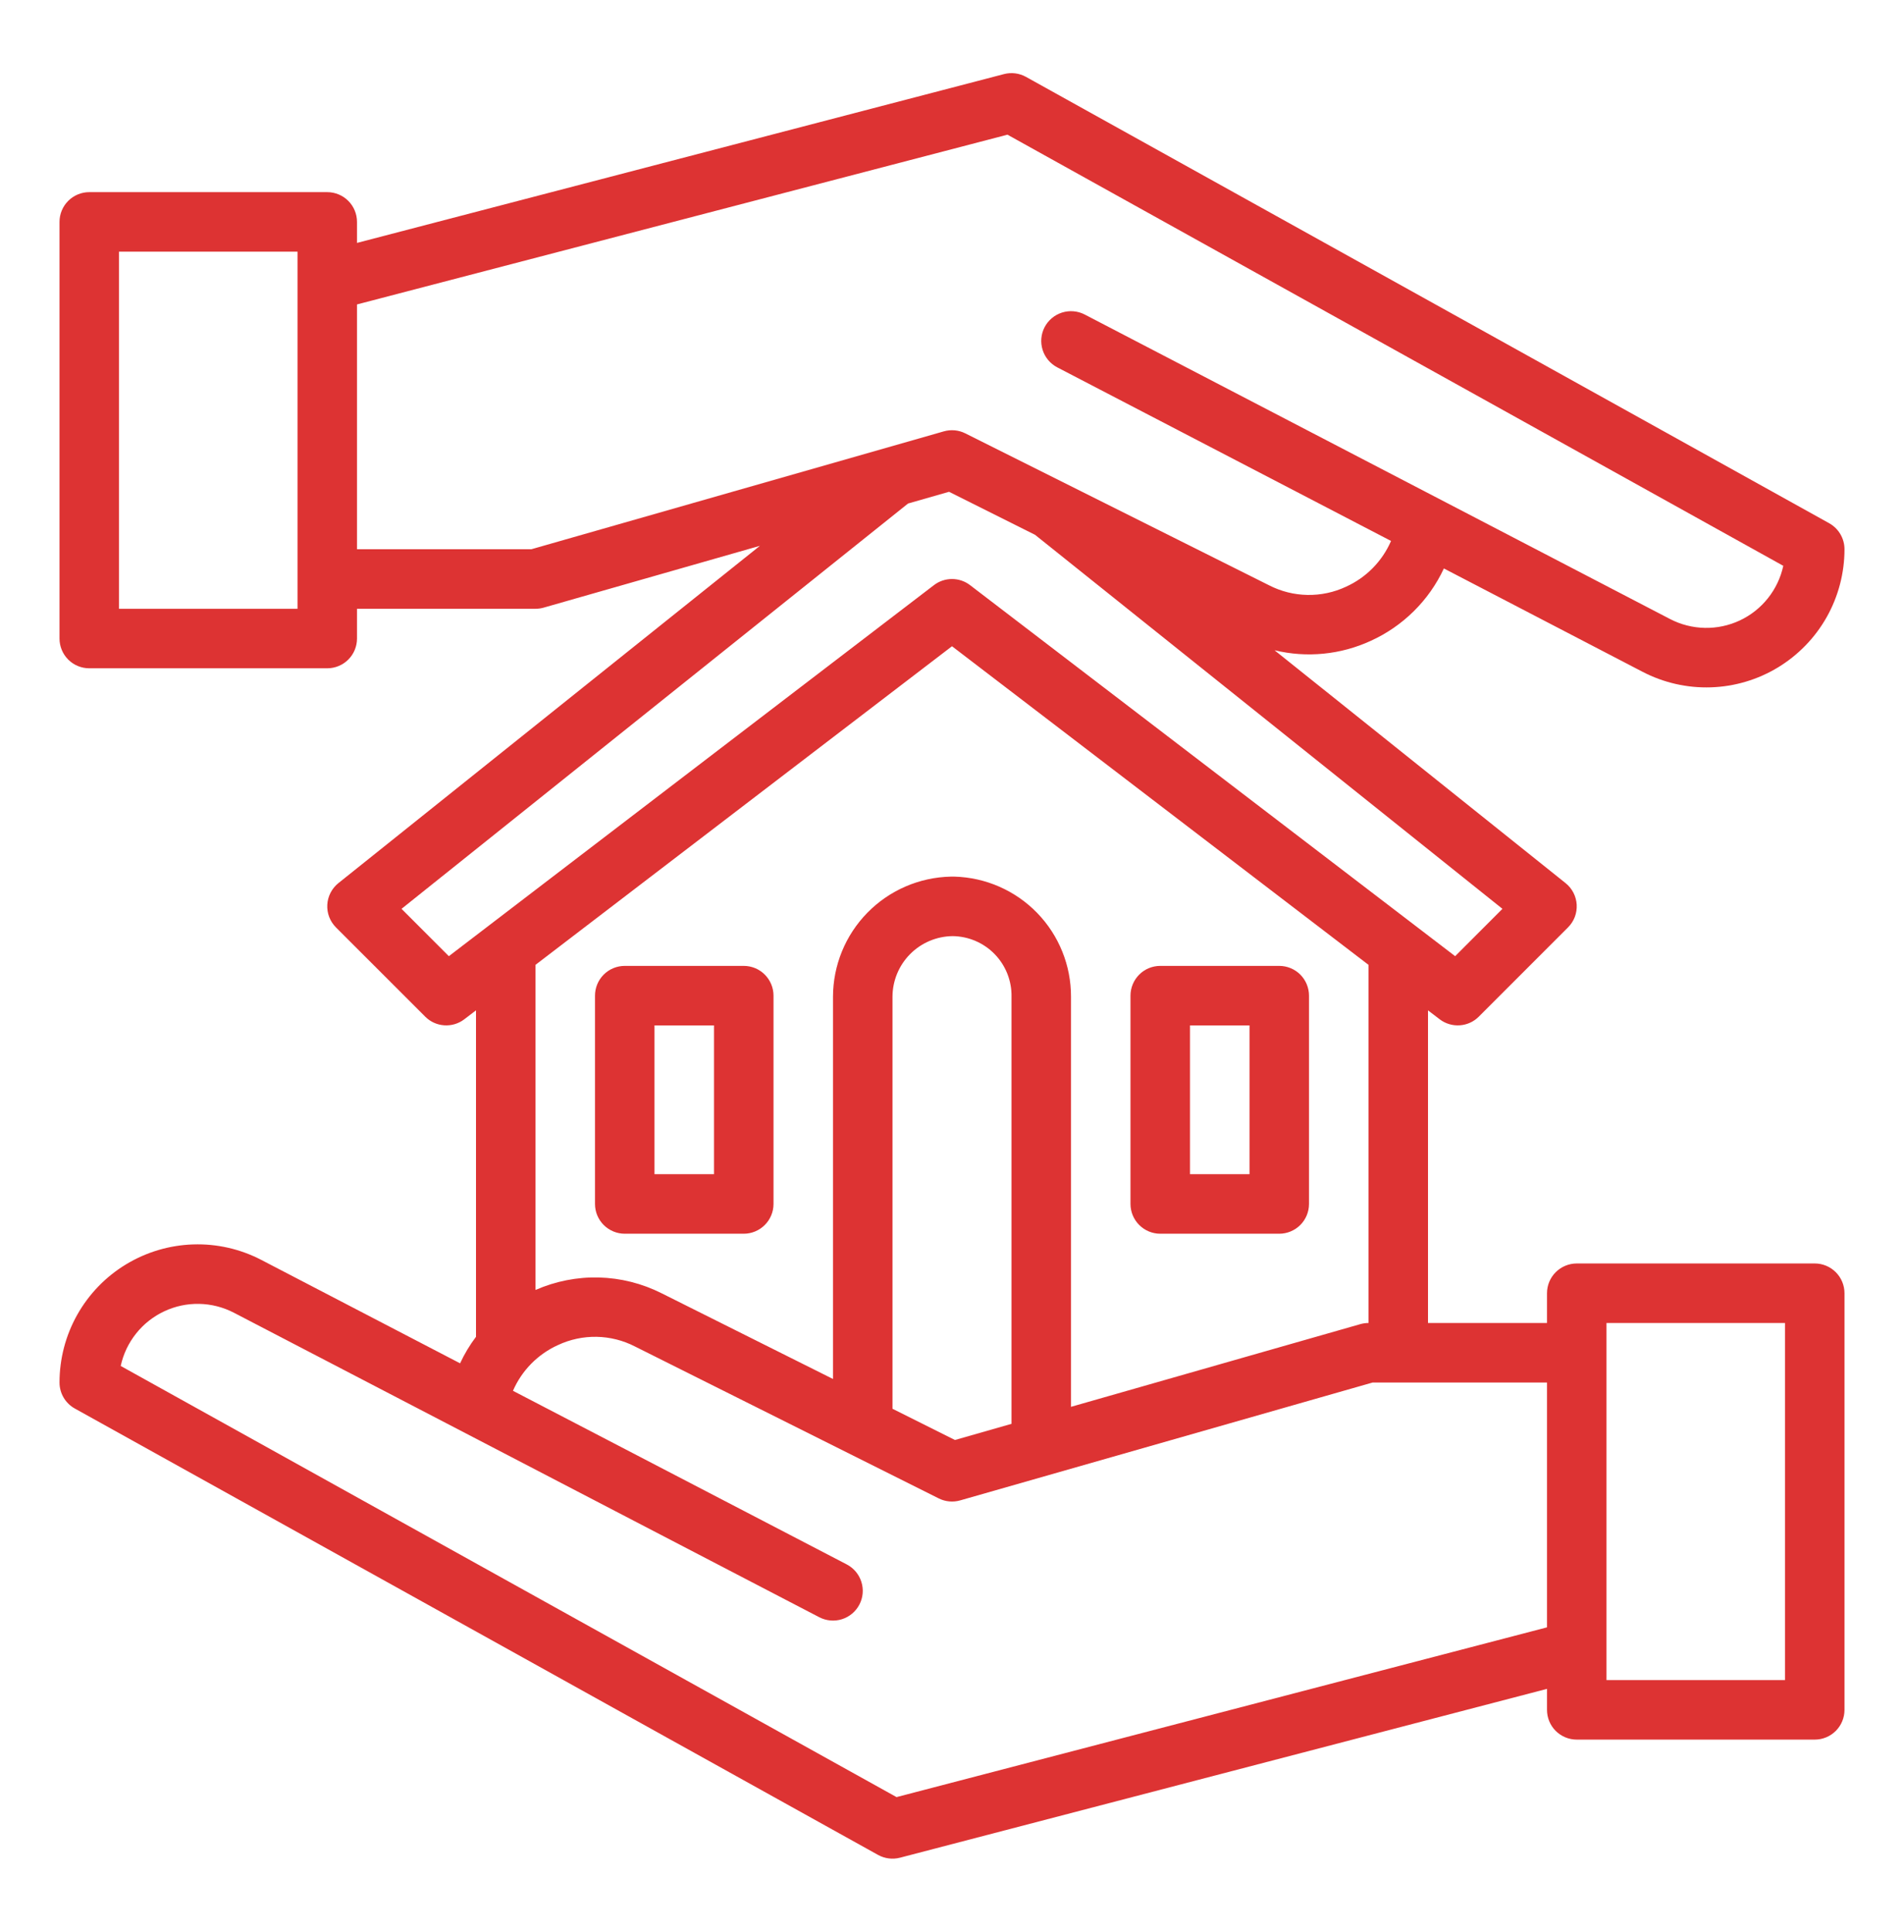
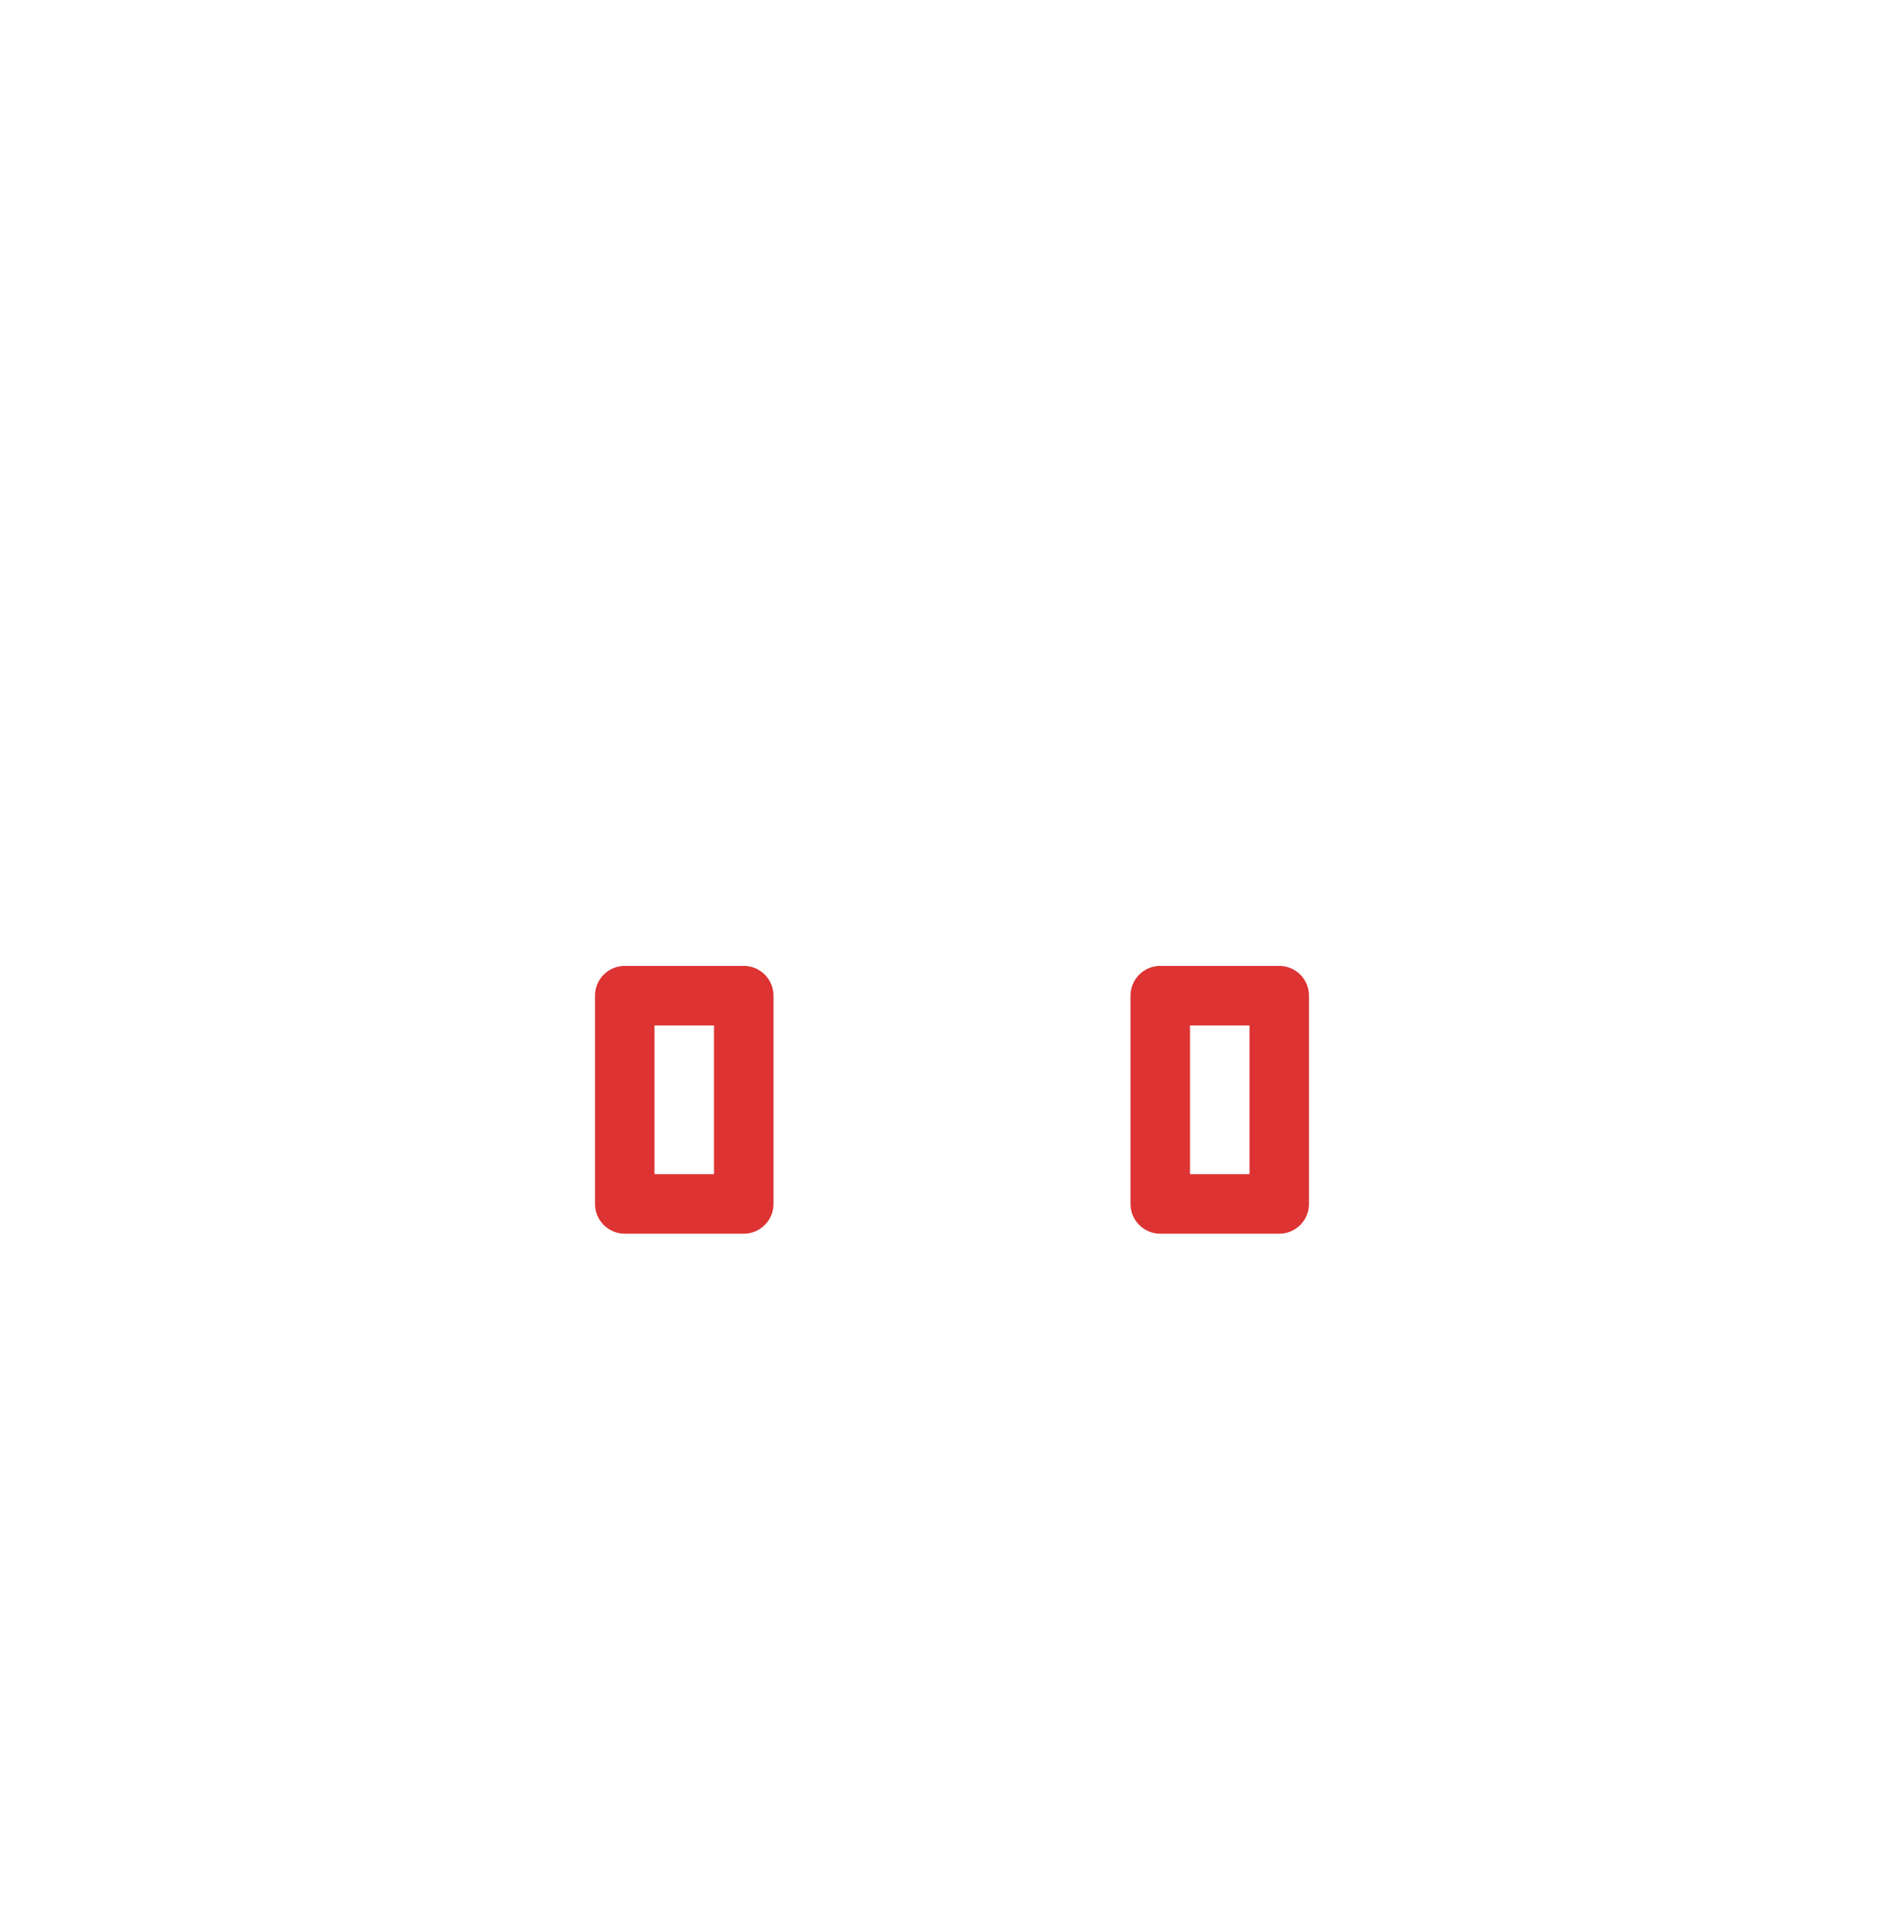
<svg xmlns="http://www.w3.org/2000/svg" width="70" height="71" viewBox="0 0 70 71" fill="none">
-   <path d="M27.344 35.5H22.969C22.679 35.5 22.401 35.615 22.195 35.82C21.99 36.026 21.875 36.304 21.875 36.594V44.25C21.875 44.54 21.99 44.818 22.195 45.023C22.401 45.228 22.679 45.344 22.969 45.344H27.344C27.634 45.344 27.912 45.228 28.117 45.023C28.322 44.818 28.438 44.54 28.438 44.25V36.594C28.438 36.304 28.322 36.026 28.117 35.82C27.912 35.615 27.634 35.5 27.344 35.5ZM26.25 43.156H24.062V37.688H26.25V43.156Z" fill="#DD3333" />
+   <path d="M27.344 35.5H22.969C22.679 35.5 22.401 35.615 22.195 35.82C21.99 36.026 21.875 36.304 21.875 36.594V44.25C21.875 44.54 21.99 44.818 22.195 45.023C22.401 45.228 22.679 45.344 22.969 45.344H27.344C27.634 45.344 27.912 45.228 28.117 45.023C28.322 44.818 28.438 44.54 28.438 44.25V36.594C28.438 36.304 28.322 36.026 28.117 35.82C27.912 35.615 27.634 35.5 27.344 35.5M26.25 43.156H24.062V37.688H26.25V43.156Z" fill="#DD3333" />
  <path d="M42.656 45.344H47.031C47.321 45.344 47.599 45.228 47.805 45.023C48.01 44.818 48.125 44.54 48.125 44.25V36.594C48.125 36.304 48.01 36.026 47.805 35.82C47.599 35.615 47.321 35.5 47.031 35.5H42.656C42.366 35.5 42.088 35.615 41.883 35.82C41.678 36.026 41.562 36.304 41.562 36.594V44.25C41.562 44.54 41.678 44.818 41.883 45.023C42.088 45.228 42.366 45.344 42.656 45.344ZM43.75 37.688H45.938V43.156H43.75V37.688Z" fill="#DD3333" />
-   <path d="M50.398 23.552C51.582 23.014 52.535 22.071 53.084 20.893L60.392 24.693C61.166 25.095 62.031 25.291 62.902 25.262C63.774 25.234 64.624 24.981 65.37 24.528C66.115 24.075 66.732 23.438 67.16 22.678C67.588 21.917 67.812 21.06 67.812 20.187C67.812 19.992 67.76 19.801 67.661 19.633C67.562 19.465 67.42 19.326 67.25 19.231L37.719 2.825C37.473 2.689 37.184 2.652 36.912 2.723L13.125 8.928V8.156C13.125 7.866 13.01 7.588 12.805 7.383C12.6 7.178 12.321 7.062 12.031 7.062H3.281C2.991 7.062 2.713 7.178 2.508 7.383C2.303 7.588 2.188 7.866 2.188 8.156V23.469C2.188 23.759 2.303 24.037 2.508 24.242C2.713 24.447 2.991 24.562 3.281 24.562H12.031C12.321 24.562 12.6 24.447 12.805 24.242C13.01 24.037 13.125 23.759 13.125 23.469V22.375H19.688C19.789 22.375 19.89 22.361 19.988 22.333L27.938 20.061L12.441 32.458C12.321 32.554 12.223 32.675 12.153 32.811C12.082 32.948 12.041 33.098 12.033 33.252C12.024 33.405 12.048 33.559 12.103 33.702C12.158 33.846 12.243 33.976 12.351 34.085L15.633 37.366C15.82 37.554 16.069 37.667 16.333 37.684C16.598 37.702 16.86 37.623 17.07 37.462L17.5 37.134V49.132C17.271 49.435 17.075 49.762 16.915 50.107L9.608 46.307C8.834 45.904 7.97 45.708 7.098 45.737C6.226 45.766 5.376 46.019 4.63 46.472C3.884 46.924 3.268 47.562 2.84 48.322C2.412 49.082 2.188 49.94 2.188 50.812C2.188 51.007 2.24 51.199 2.339 51.367C2.438 51.535 2.58 51.674 2.75 51.768L32.281 68.175C32.527 68.311 32.816 68.348 33.089 68.277L56.875 62.072V62.844C56.875 63.134 56.99 63.412 57.195 63.617C57.401 63.822 57.679 63.937 57.969 63.937H66.719C67.009 63.937 67.287 63.822 67.492 63.617C67.697 63.412 67.812 63.134 67.812 62.844V47.531C67.812 47.241 67.697 46.963 67.492 46.758C67.287 46.553 67.009 46.437 66.719 46.437H57.969C57.679 46.437 57.401 46.553 57.195 46.758C56.99 46.963 56.875 47.241 56.875 47.531V48.625H52.5V37.134L52.929 37.462C53.14 37.623 53.402 37.702 53.666 37.684C53.931 37.667 54.18 37.554 54.367 37.366L57.648 34.085C57.757 33.976 57.842 33.846 57.897 33.702C57.951 33.559 57.975 33.405 57.967 33.252C57.958 33.098 57.917 32.948 57.847 32.811C57.777 32.675 57.678 32.554 57.558 32.458L46.859 23.9C48.044 24.186 49.291 24.063 50.398 23.552ZM10.938 22.375H4.375V9.25H10.938V22.375ZM59.062 48.625H65.625V61.75H59.062V48.625ZM56.875 50.812V59.811L32.961 66.05L4.438 50.204C4.532 49.769 4.725 49.362 5.002 49.014C5.279 48.665 5.633 48.386 6.035 48.197C6.438 48.007 6.879 47.913 7.323 47.922C7.768 47.931 8.205 48.043 8.6 48.248L30.12 59.439C30.378 59.573 30.678 59.599 30.955 59.512C31.231 59.424 31.462 59.231 31.596 58.973C31.73 58.716 31.756 58.416 31.668 58.139C31.581 57.862 31.387 57.632 31.13 57.498L18.859 51.117C19.183 50.371 19.773 49.771 20.514 49.436C20.958 49.228 21.444 49.124 21.934 49.133C22.424 49.142 22.906 49.263 23.342 49.487L34.511 55.071C34.756 55.194 35.037 55.22 35.3 55.145L50.466 50.812H56.875ZM35.088 32.219C35.073 32.219 35.059 32.219 35.044 32.219H35C34.986 32.219 34.971 32.219 34.956 32.219C33.8 32.244 32.7 32.719 31.89 33.545C31.08 34.371 30.626 35.481 30.625 36.637V50.683L24.321 47.531C23.605 47.171 22.819 46.973 22.017 46.952C21.216 46.932 20.421 47.089 19.688 47.411V35.461L35 23.752L50.312 35.461V48.625C50.211 48.625 50.109 48.639 50.012 48.667L39.375 51.706V36.637C39.379 35.487 38.933 34.38 38.132 33.555C37.331 32.729 36.238 32.25 35.088 32.219ZM37.188 36.637V52.331L35.109 52.925L32.812 51.777V36.637C32.813 36.05 33.045 35.486 33.459 35.068C33.873 34.65 34.434 34.413 35.022 34.406C35.311 34.409 35.597 34.469 35.863 34.583C36.129 34.697 36.369 34.862 36.571 35.07C36.772 35.277 36.93 35.523 37.036 35.792C37.142 36.061 37.194 36.348 37.188 36.637ZM55.237 33.403L53.498 35.143L35.664 21.506C35.474 21.36 35.24 21.281 35 21.281C34.76 21.281 34.526 21.36 34.336 21.506L16.502 35.143L14.762 33.403L33.385 18.506L34.891 18.075L38.053 19.656L55.237 33.403ZM46.658 21.512L35.489 15.928C35.244 15.805 34.963 15.779 34.7 15.854L19.534 20.187H13.125V11.189L37.039 4.95L65.562 20.796C65.468 21.231 65.275 21.638 64.998 21.986C64.721 22.334 64.368 22.614 63.965 22.803C63.562 22.992 63.121 23.086 62.677 23.077C62.232 23.068 61.795 22.957 61.4 22.752L39.88 11.56C39.622 11.427 39.322 11.4 39.045 11.488C38.769 11.575 38.538 11.769 38.404 12.026C38.27 12.284 38.244 12.584 38.332 12.861C38.419 13.137 38.613 13.368 38.87 13.502L51.141 19.882C50.817 20.629 50.227 21.229 49.486 21.564C49.042 21.772 48.556 21.875 48.066 21.866C47.575 21.857 47.094 21.736 46.658 21.512Z" fill="#DD3333" />
</svg>